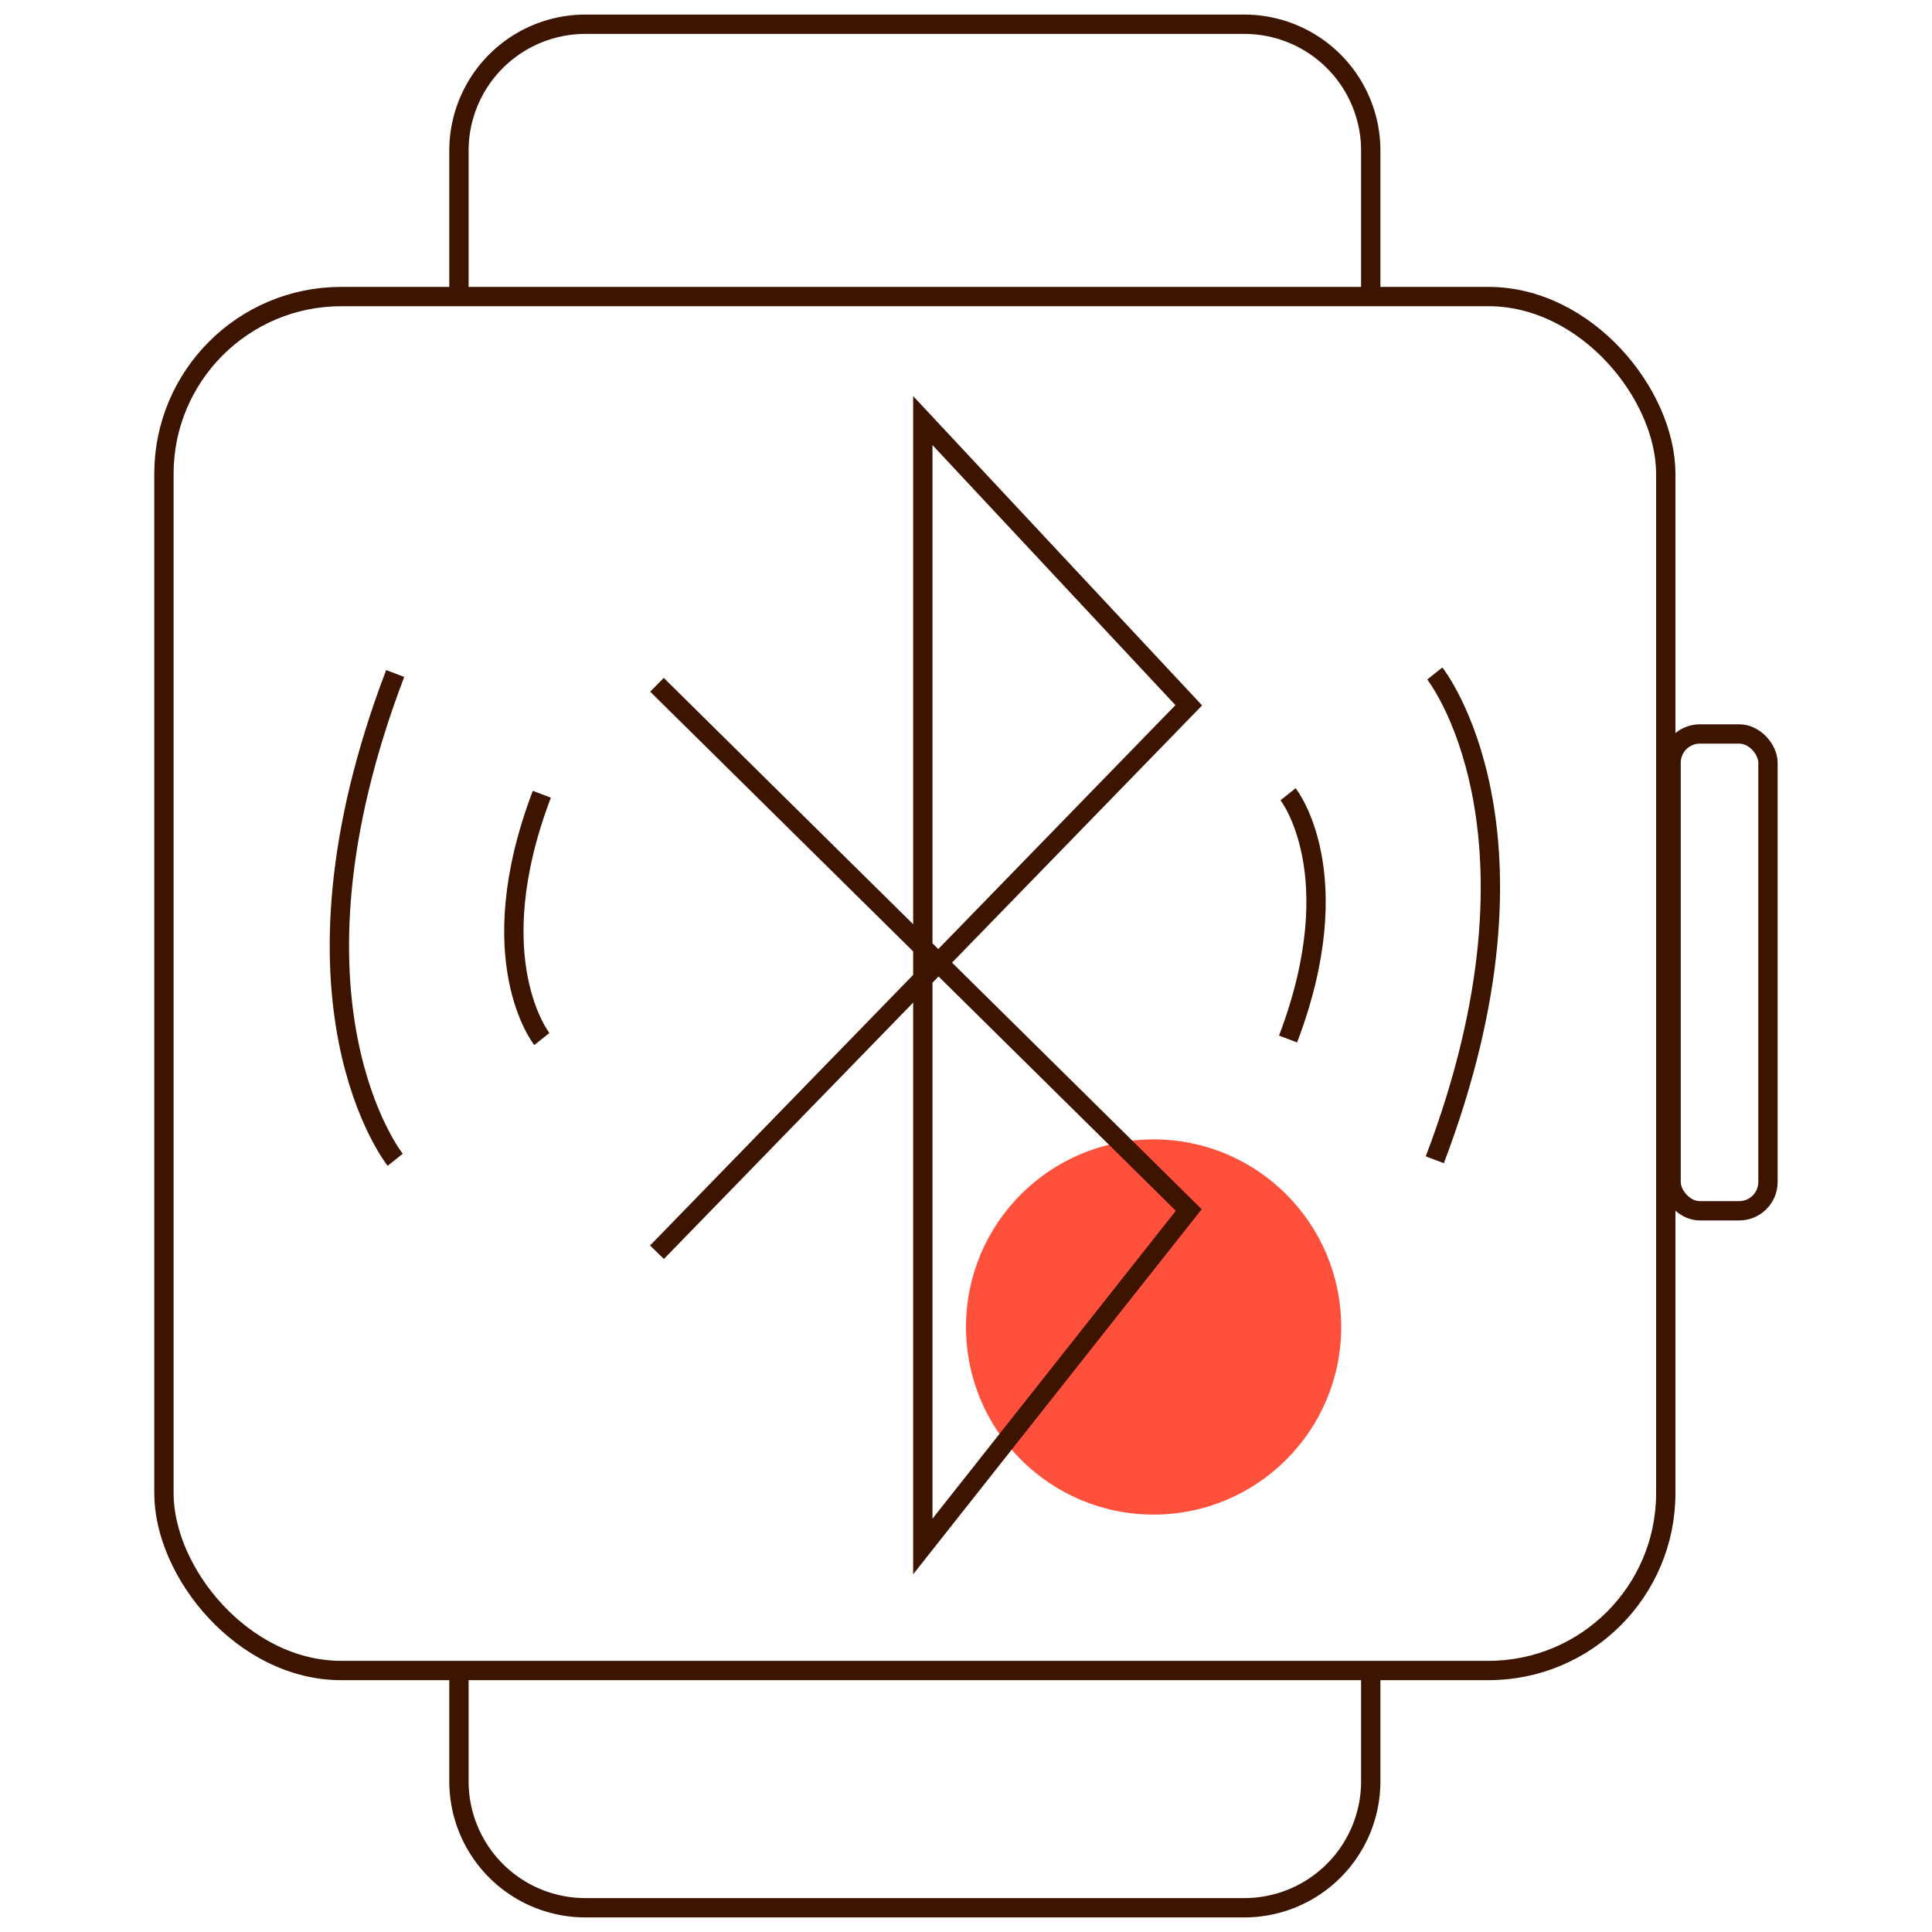
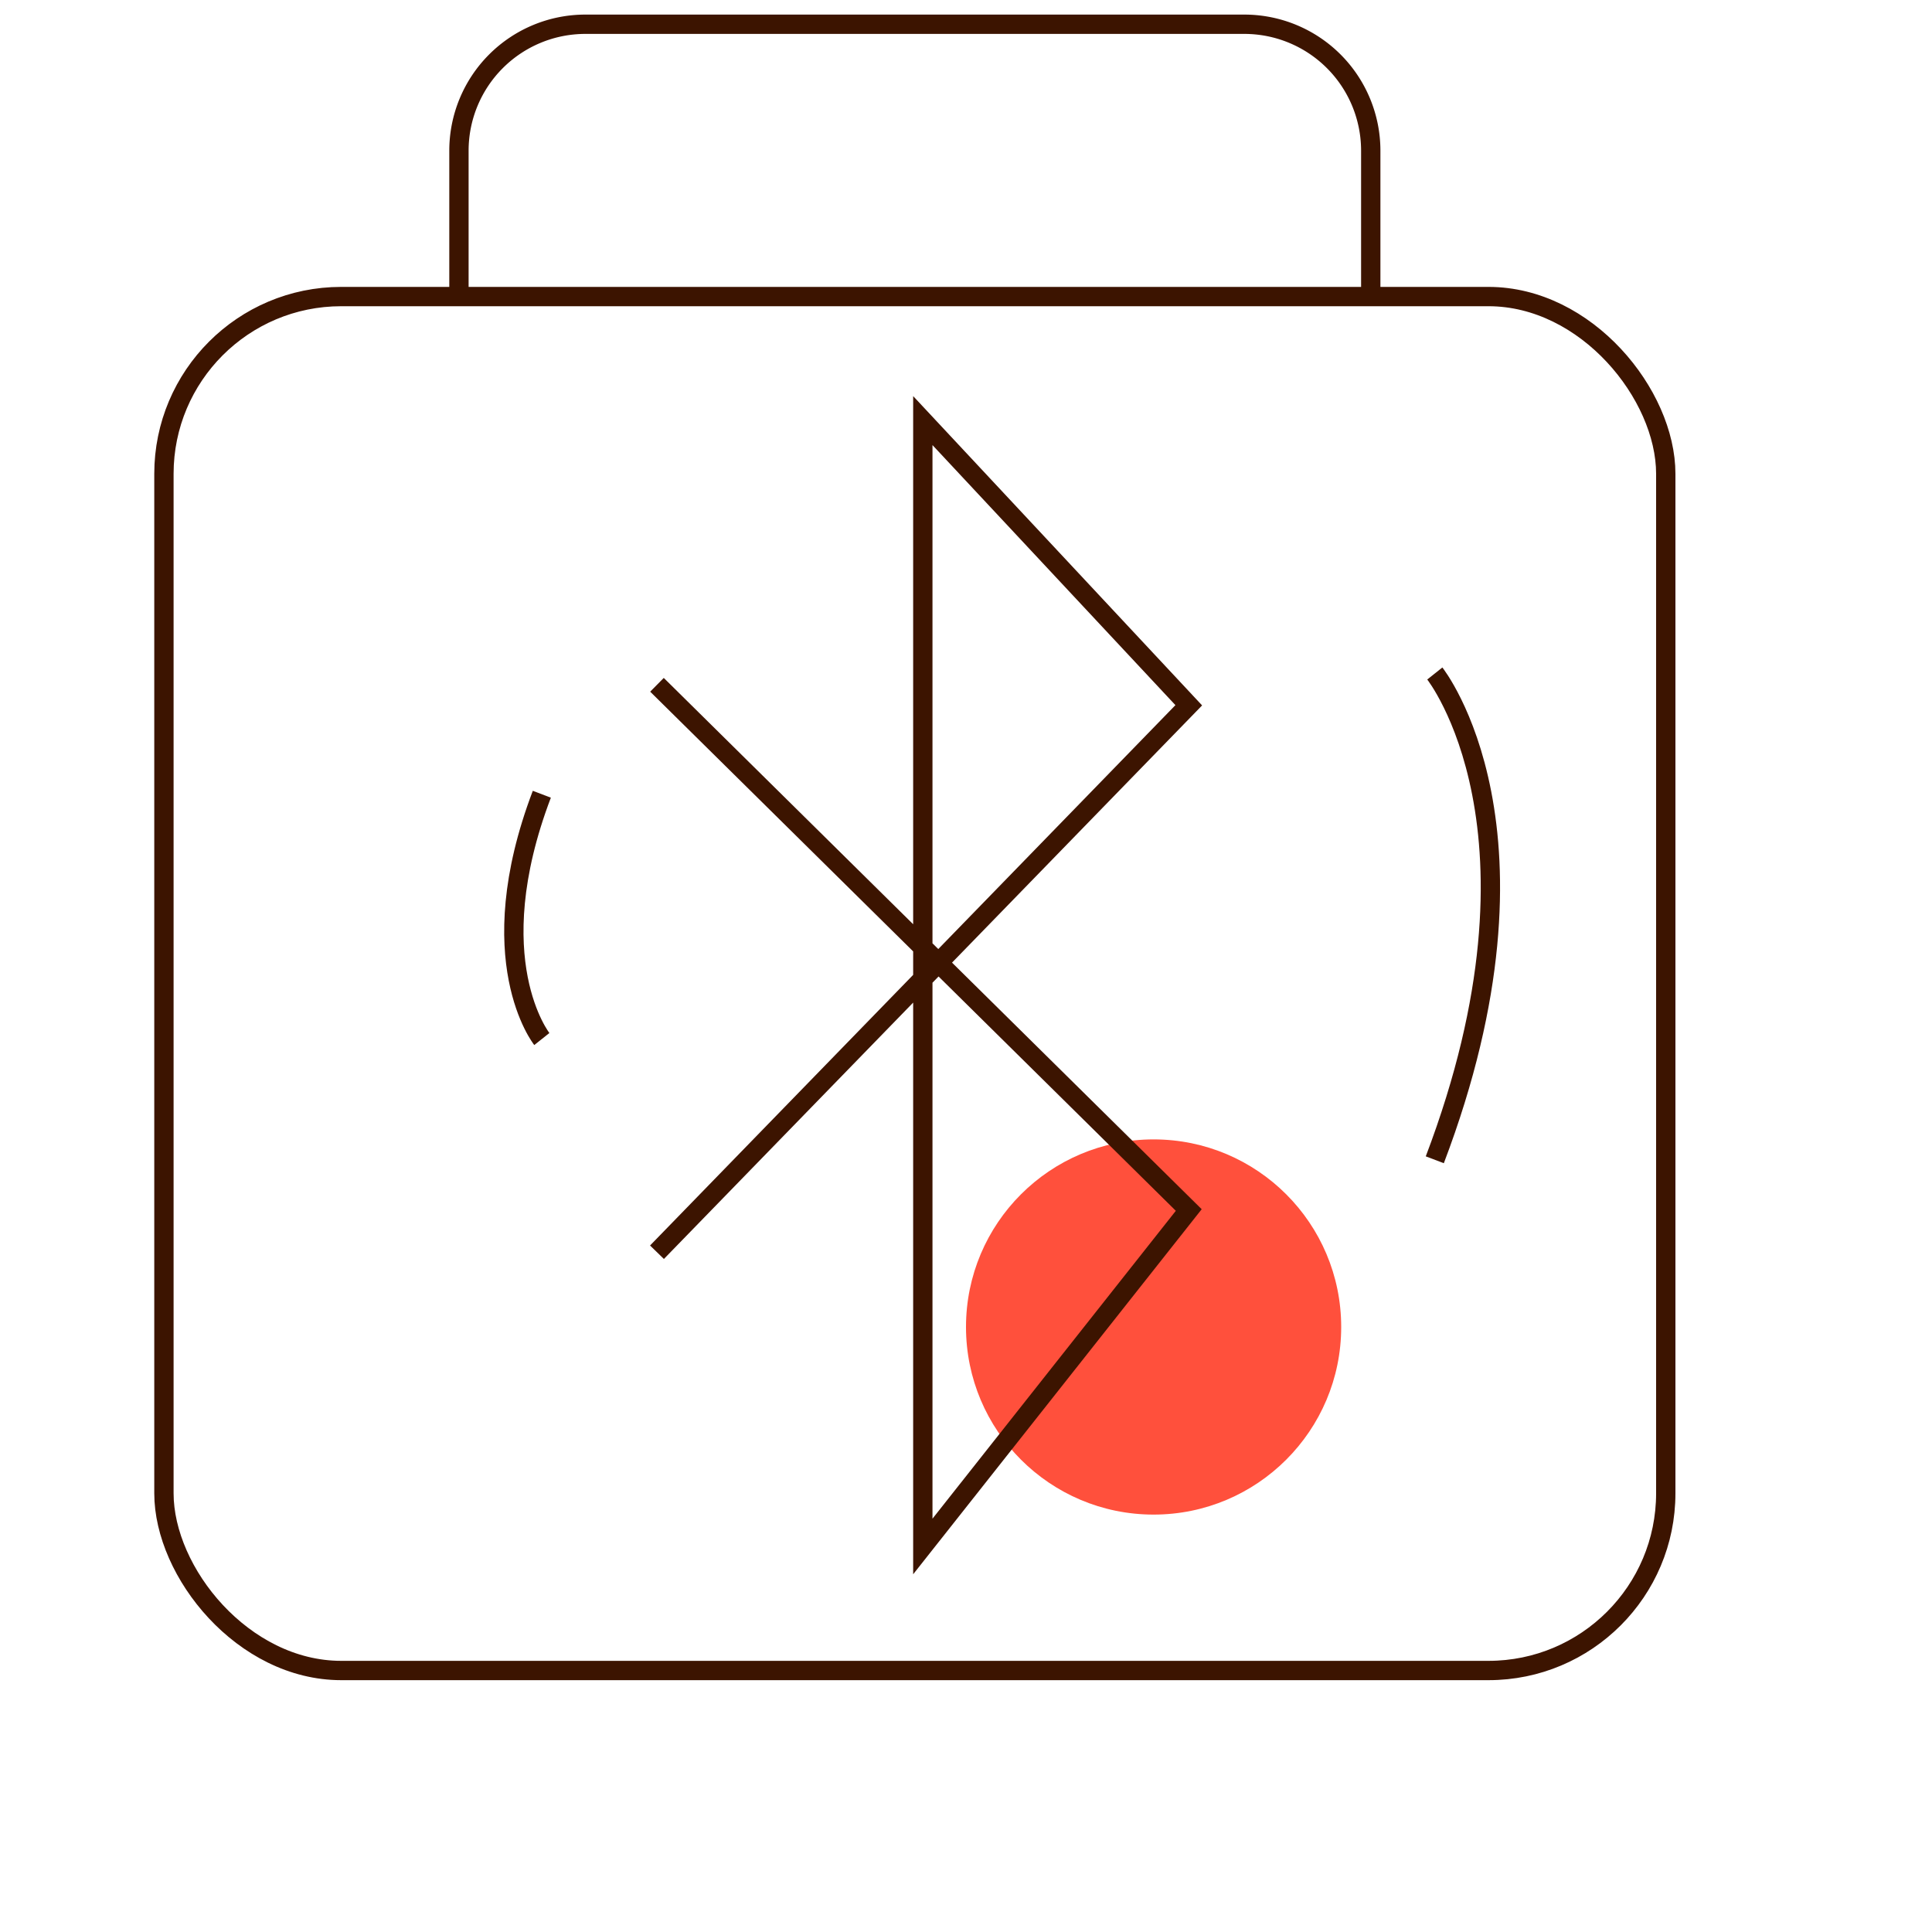
<svg xmlns="http://www.w3.org/2000/svg" id="Warstwa_1" data-name="Warstwa 1" viewBox="0 0 200 200">
  <defs>
    <style>.cls-1{fill:#ff503c;}.cls-2{fill:none;stroke:#3c1400;stroke-miterlimit:10;stroke-width:2px;}</style>
  </defs>
  <circle class="cls-1" cx="119.42" cy="137.37" r="19.42" />
  <path class="cls-2" d="M47.51,30.7V15.6A13.09,13.09,0,0,1,60.6,2.51h68.21A13.09,13.09,0,0,1,141.9,15.6V31.11" />
-   <path class="cls-2" d="M141.9,172.93V184.4a13.09,13.09,0,0,1-13.09,13.09H60.6A13.09,13.09,0,0,1,47.51,184.4V172.93" />
-   <rect class="cls-2" x="172.99" y="75.98" width="10.03" height="49.36" rx="2.98" />
  <rect class="cls-2" x="16.97" y="30.7" width="155.47" height="142.23" rx="18.35" />
  <g id="Arrow_7-2" data-name="Arrow 7-2">
    <polyline class="cls-2" points="68.01 70.89 123.06 125.26 95.53 160.09 95.53 43.54 123.06 73.01 68.01 129.63" />
-     <path class="cls-2" d="M133.34,82.22s6.52,8.18,0,25.34" />
    <path class="cls-2" d="M148.53,69.72s12.95,16.26,0,50.34" />
    <path class="cls-2" d="M56.09,107.56s-6.52-8.19,0-25.34" />
-     <path class="cls-2" d="M40.91,120.06s-13-16.26,0-50.34" />
  </g>
</svg>